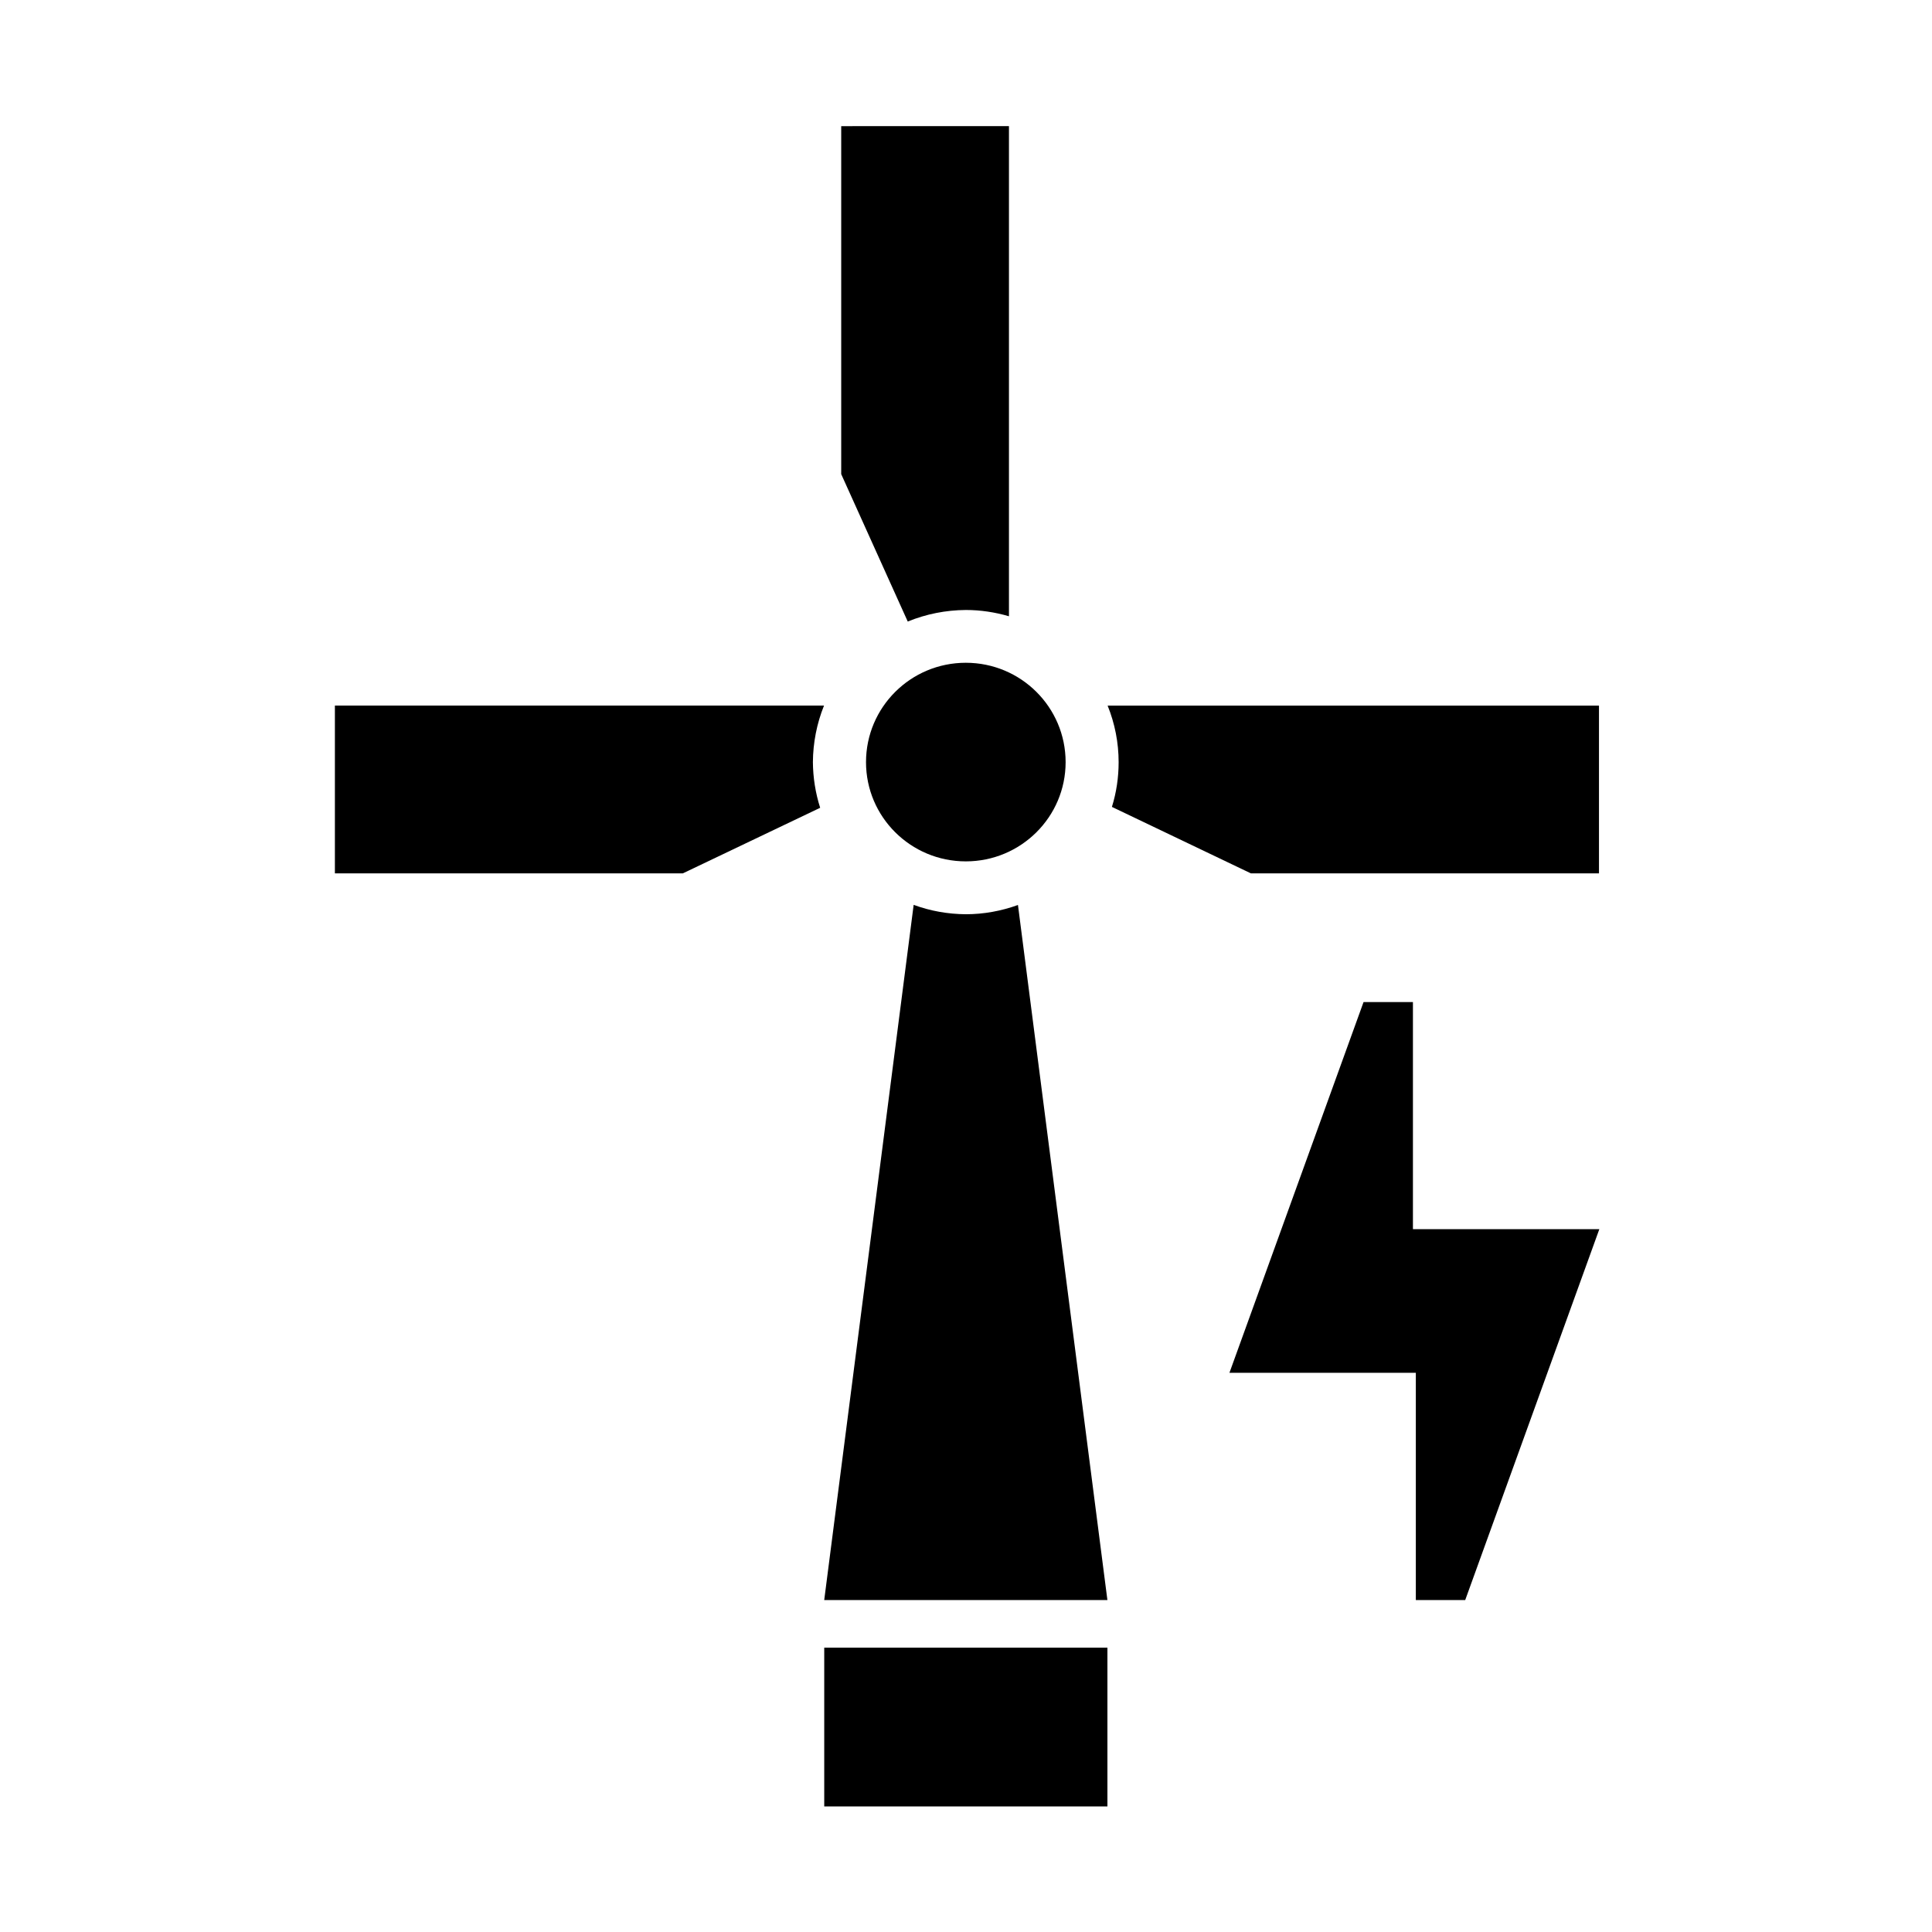
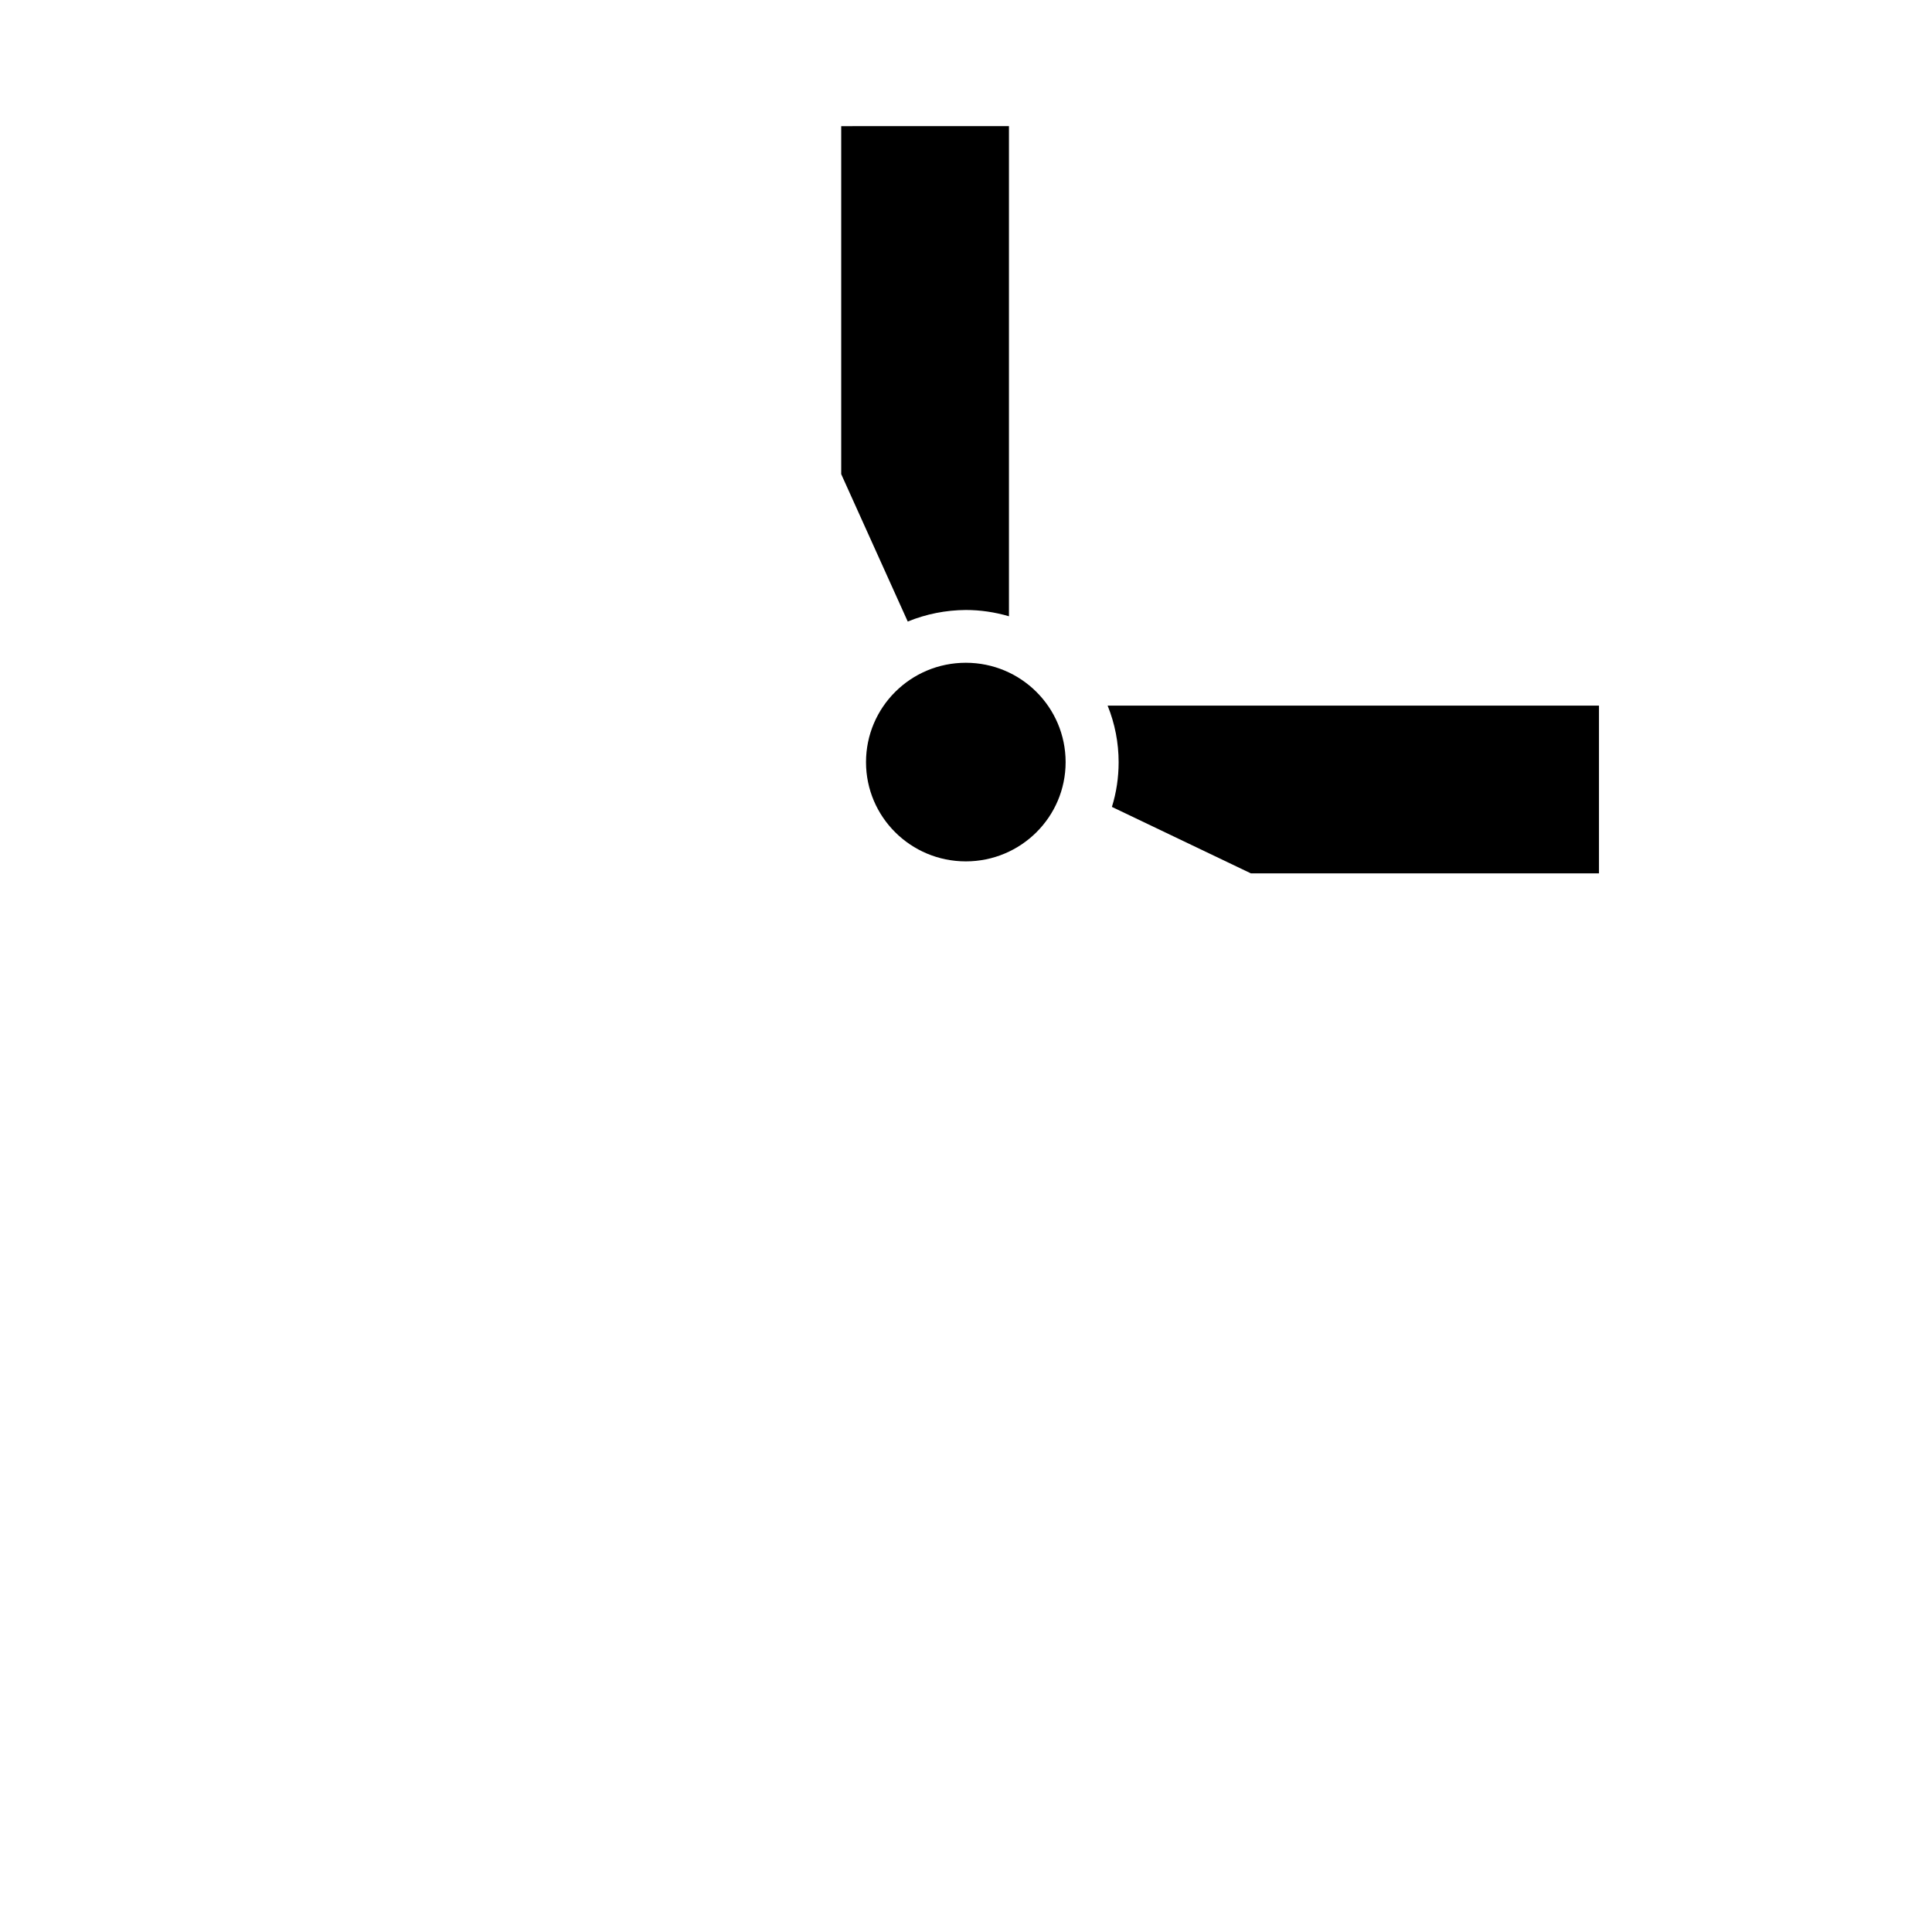
<svg xmlns="http://www.w3.org/2000/svg" fill="#000000" width="800px" height="800px" version="1.1" viewBox="144 144 512 512">
  <g>
    <path d="m366.93 177.43v92.219l17.633 39.066c4.898-2.008 10.117-3.027 15.395-3.062 3.879 0 7.731 0.582 11.426 1.664v-129.89z" />
-     <path d="m232.75 330.99v44.457h92.215l36.387-17.375c-1.25-3.914-1.891-7.992-1.926-12.098 0.035-5.133 1.031-10.234 2.949-14.992h-129.62z" />
    <path d="m437.53 330.99c1.926 4.758 2.918 9.852 2.918 14.992 0 4.019-0.582 8.016-1.781 11.855l36.824 17.609h92.254v-44.457z" />
-     <path d="m519.21 568.03h13.086l35.543-98.289h-49.398v-60.184h-13.086l-35.543 98.254h49.398z" />
-     <path d="m386.13 383.79-23.703 184.24h75.047l-23.703-184.2c-4.43 1.602-9.098 2.453-13.82 2.453-4.723-0.035-9.395-0.852-13.82-2.488z" />
-     <path d="m362.43 580.65h75.047v42.074h-75.047z" />
    <path d="m426.4 345.98c0 14.516-11.84 26.293-26.449 26.293s-26.449-11.777-26.449-26.293c0-14.559 11.84-26.34 26.449-26.34s26.449 11.785 26.449 26.34z" fill-rule="evenodd" />
  </g>
</svg>